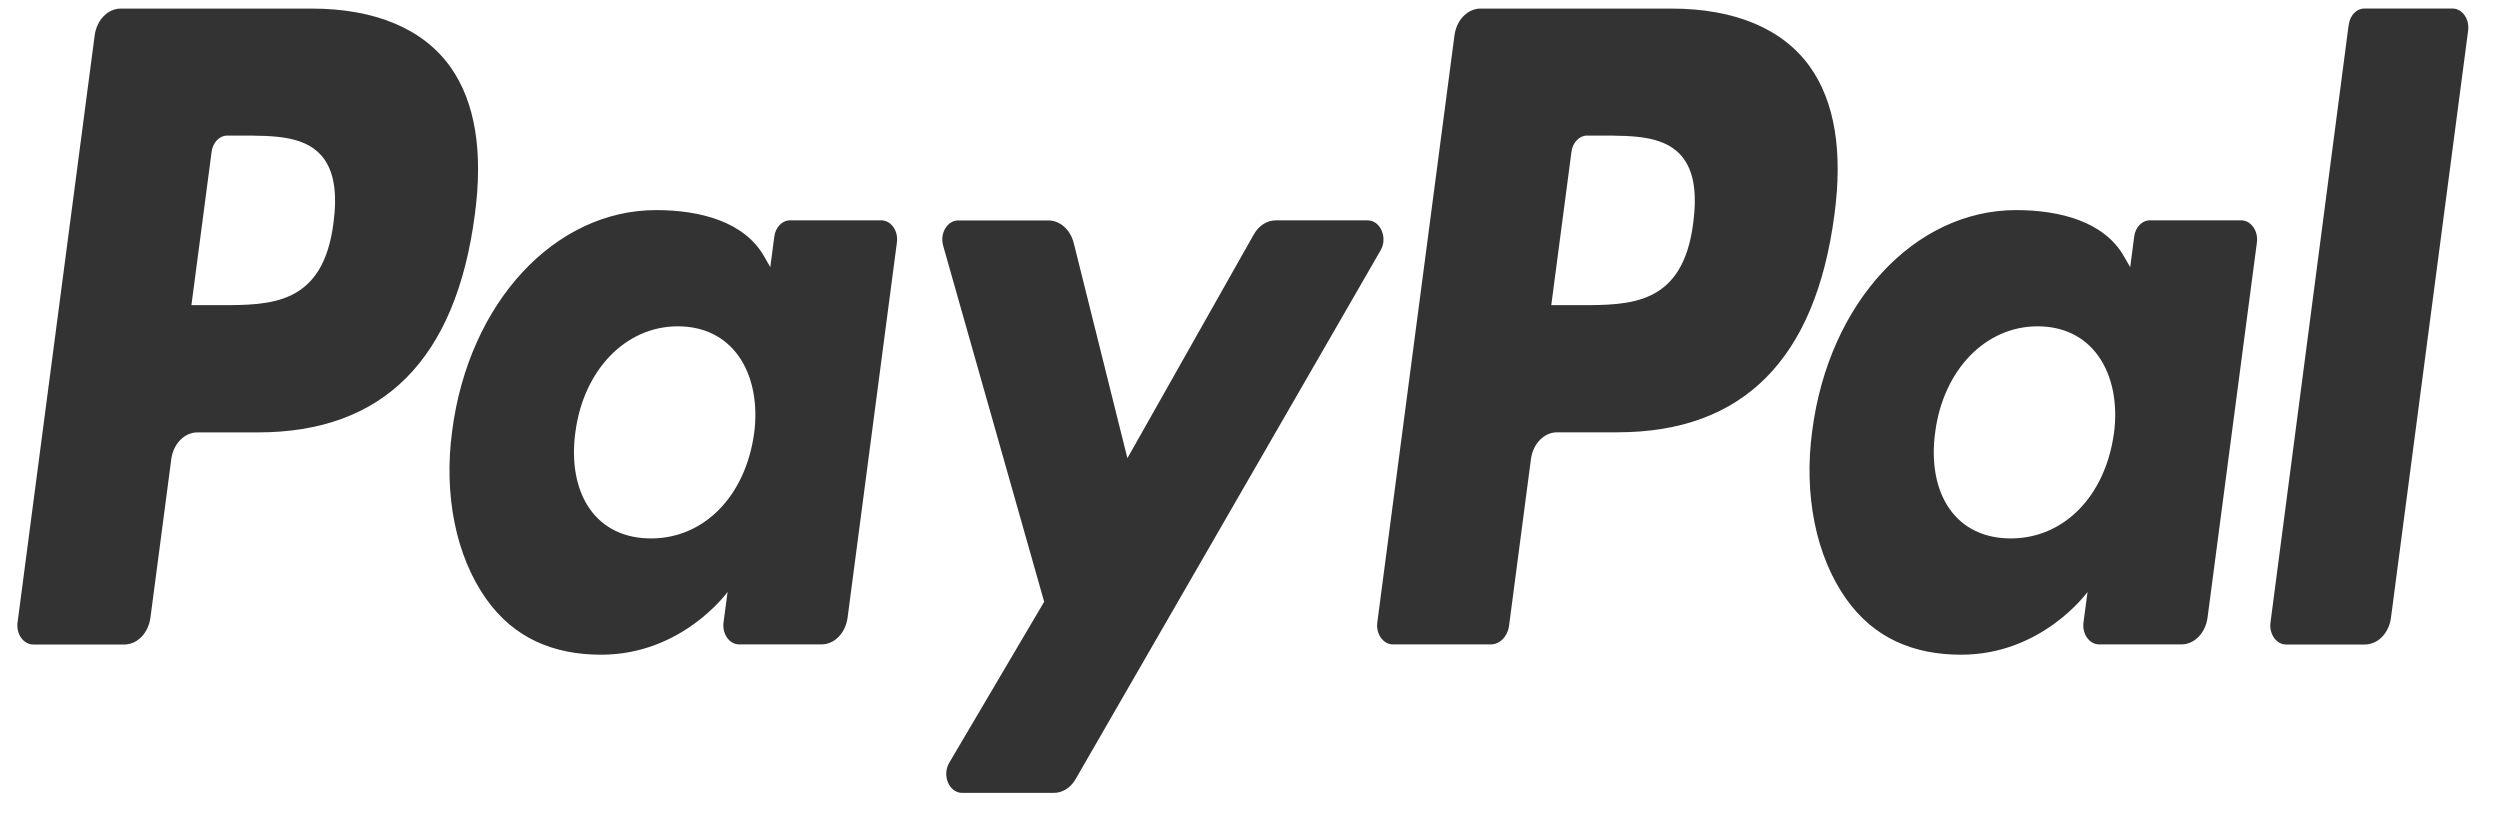
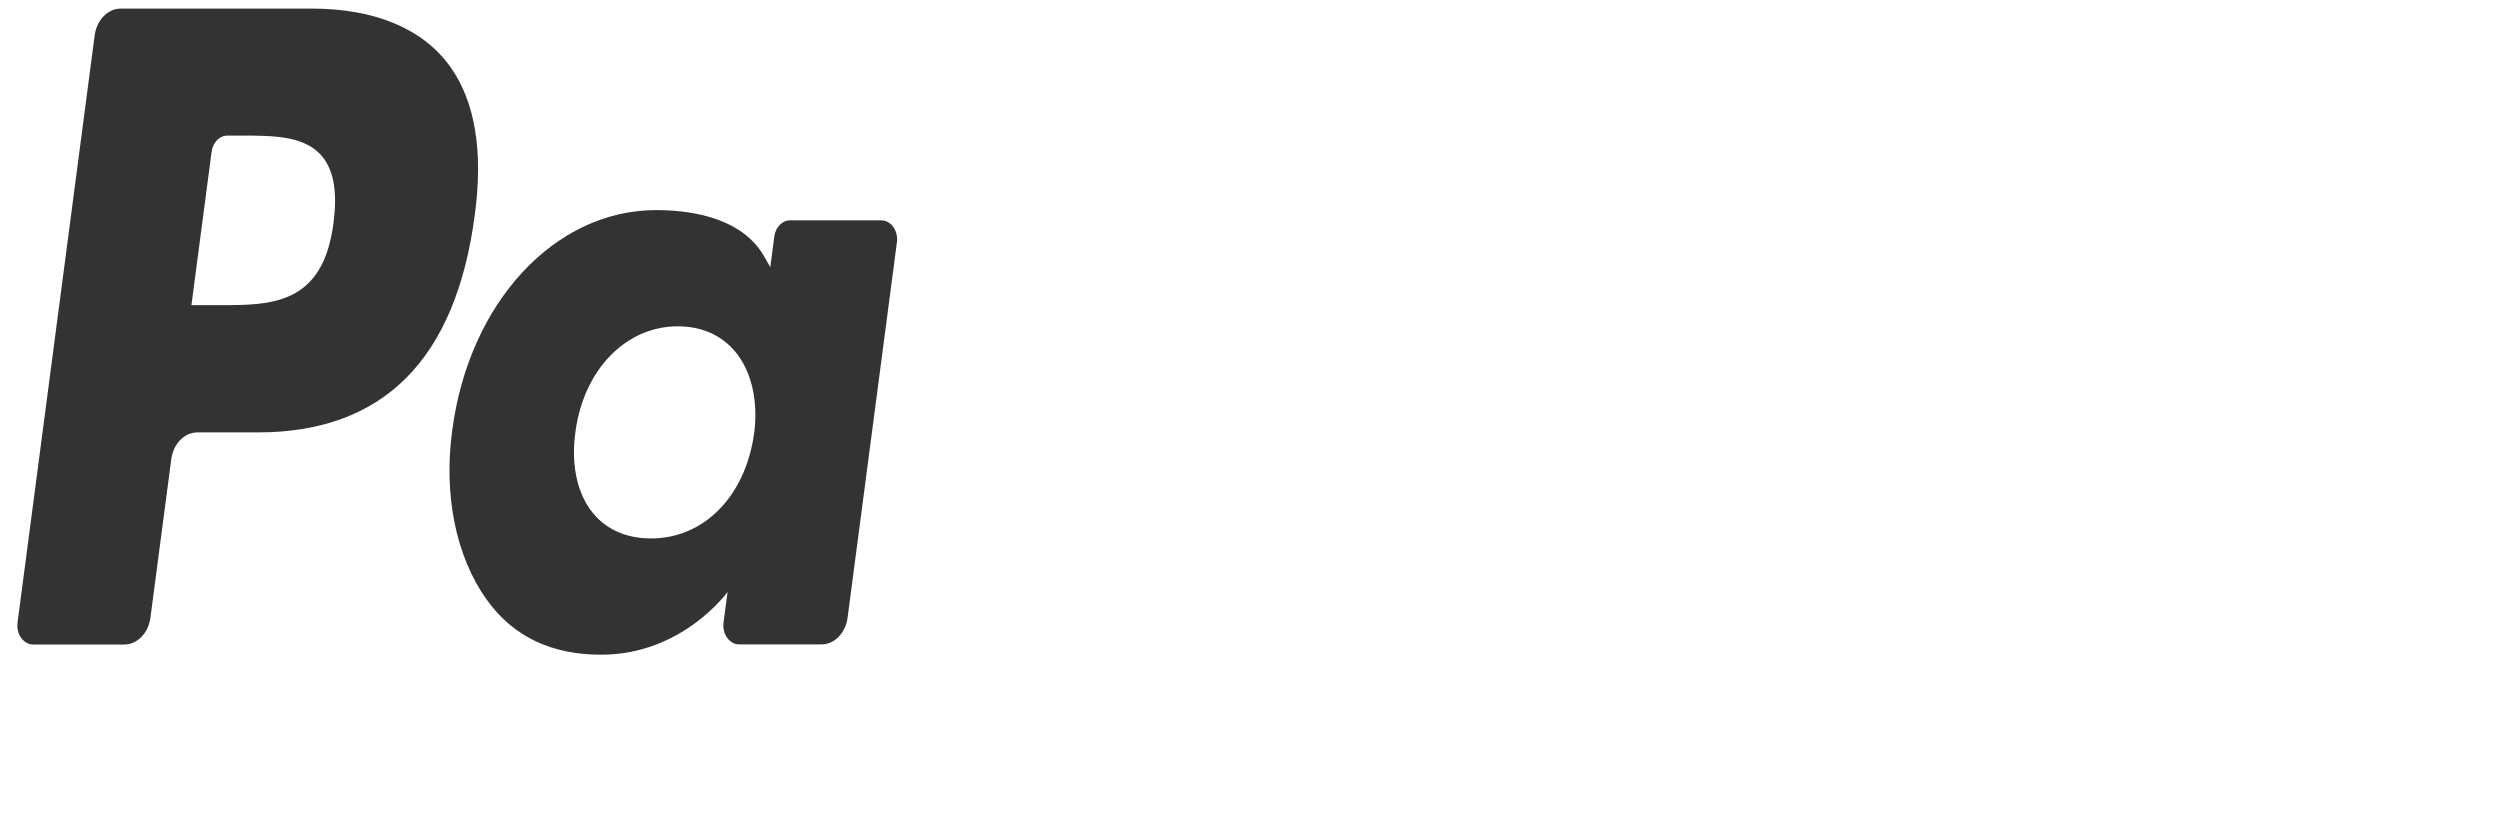
<svg xmlns="http://www.w3.org/2000/svg" fill="none" viewBox="0 0 51 17" height="17" width="51">
  <g clip-path="url(#clip0_924_1366)">
    <path fill="#333333" d="M6.803 4.549C6.59 6.225 5.524 6.225 4.493 6.225H3.905L4.317 3.095C4.342 2.905 4.478 2.766 4.637 2.766H4.907C5.609 2.766 6.271 2.766 6.614 3.246C6.818 3.532 6.881 3.958 6.803 4.548V4.549ZM6.354 0.175H2.465C2.199 0.175 1.973 0.408 1.931 0.724L0.358 12.699C0.327 12.935 0.479 13.148 0.678 13.148H2.535C2.801 13.148 3.027 12.916 3.069 12.599L3.494 9.369C3.535 9.053 3.762 8.821 4.028 8.821H5.259C7.821 8.821 9.299 7.332 9.686 4.383C9.86 3.092 9.693 2.077 9.19 1.368C8.636 0.589 7.656 0.175 6.354 0.175Z" />
    <path fill="#333333" d="M15.383 8.848C15.204 10.126 14.359 10.984 13.282 10.984C12.741 10.984 12.309 10.776 12.031 10.381C11.756 9.989 11.652 9.431 11.739 8.809C11.907 7.543 12.766 6.657 13.826 6.657C14.356 6.657 14.785 6.867 15.069 7.265C15.352 7.667 15.465 8.228 15.384 8.848H15.383ZM17.979 4.495H16.116C15.957 4.495 15.821 4.635 15.796 4.824L15.714 5.45L15.584 5.223C15.18 4.521 14.281 4.286 13.384 4.286C11.325 4.286 9.568 6.158 9.225 8.784C9.047 10.093 9.3 11.345 9.919 12.219C10.486 13.022 11.299 13.356 12.265 13.356C13.924 13.356 14.843 12.075 14.843 12.075L14.76 12.696C14.729 12.934 14.881 13.146 15.079 13.146H16.757C17.024 13.146 17.249 12.914 17.291 12.598L18.297 4.944C18.329 4.709 18.177 4.495 17.978 4.495H17.979Z" />
-     <path fill="#333333" d="M27.898 4.495H26.027C25.848 4.495 25.68 4.602 25.579 4.78L22.999 9.347L21.905 4.96C21.836 4.685 21.625 4.497 21.387 4.497H19.547C19.325 4.497 19.169 4.759 19.24 5.011L21.301 12.276L19.364 15.561C19.212 15.821 19.364 16.175 19.628 16.175H21.497C21.675 16.175 21.84 16.071 21.941 15.896L28.165 5.106C28.314 4.849 28.161 4.495 27.899 4.495H27.898Z" />
-     <path fill="#333333" d="M34.542 4.549C34.33 6.225 33.264 6.225 32.232 6.225H31.646L32.058 3.095C32.083 2.905 32.218 2.766 32.377 2.766H32.646C33.347 2.766 34.011 2.766 34.353 3.246C34.558 3.532 34.619 3.958 34.542 4.548V4.549ZM34.094 0.175H30.204C29.939 0.175 29.712 0.408 29.671 0.723L28.097 12.698C28.066 12.934 28.218 13.146 28.416 13.146H30.412C30.597 13.146 30.756 12.984 30.785 12.763L31.231 9.368C31.272 9.052 31.499 8.819 31.765 8.819H32.995C35.558 8.819 37.035 7.331 37.422 4.381C37.596 3.09 37.429 2.076 36.926 1.367C36.375 0.589 35.395 0.175 34.094 0.175Z" />
-     <path fill="#333333" d="M43.123 8.848C42.945 10.126 42.099 10.984 41.021 10.984C40.481 10.984 40.048 10.776 39.771 10.381C39.495 9.989 39.392 9.431 39.479 8.809C39.647 7.543 40.505 6.657 41.566 6.657C42.095 6.657 42.525 6.867 42.808 7.265C43.093 7.667 43.206 8.228 43.124 8.848H43.123ZM45.719 4.495H43.857C43.697 4.495 43.562 4.635 43.538 4.824L43.456 5.45L43.325 5.223C42.922 4.521 42.024 4.286 41.127 4.286C39.068 4.286 37.311 6.158 36.97 8.784C36.792 10.093 37.044 11.345 37.663 12.219C38.231 13.022 39.042 13.356 40.008 13.356C41.667 13.356 42.586 12.075 42.586 12.075L42.503 12.696C42.472 12.934 42.624 13.146 42.824 13.146H44.5C44.766 13.146 44.992 12.914 45.034 12.598L46.041 4.944C46.072 4.709 45.919 4.495 45.72 4.495H45.719Z" />
-     <path fill="#333333" d="M47.913 0.505L46.318 12.699C46.287 12.935 46.439 13.148 46.637 13.148H48.242C48.509 13.148 48.736 12.916 48.776 12.599L50.35 0.624C50.381 0.388 50.23 0.174 50.031 0.174H48.234C48.075 0.174 47.938 0.314 47.915 0.503L47.913 0.505Z" />
  </g>
  <defs>
    <clipPath id="clip0_924_1366">
      <rect transform="translate(0.354 0.175)" fill="white" height="16" width="50" />
    </clipPath>
  </defs>
</svg>